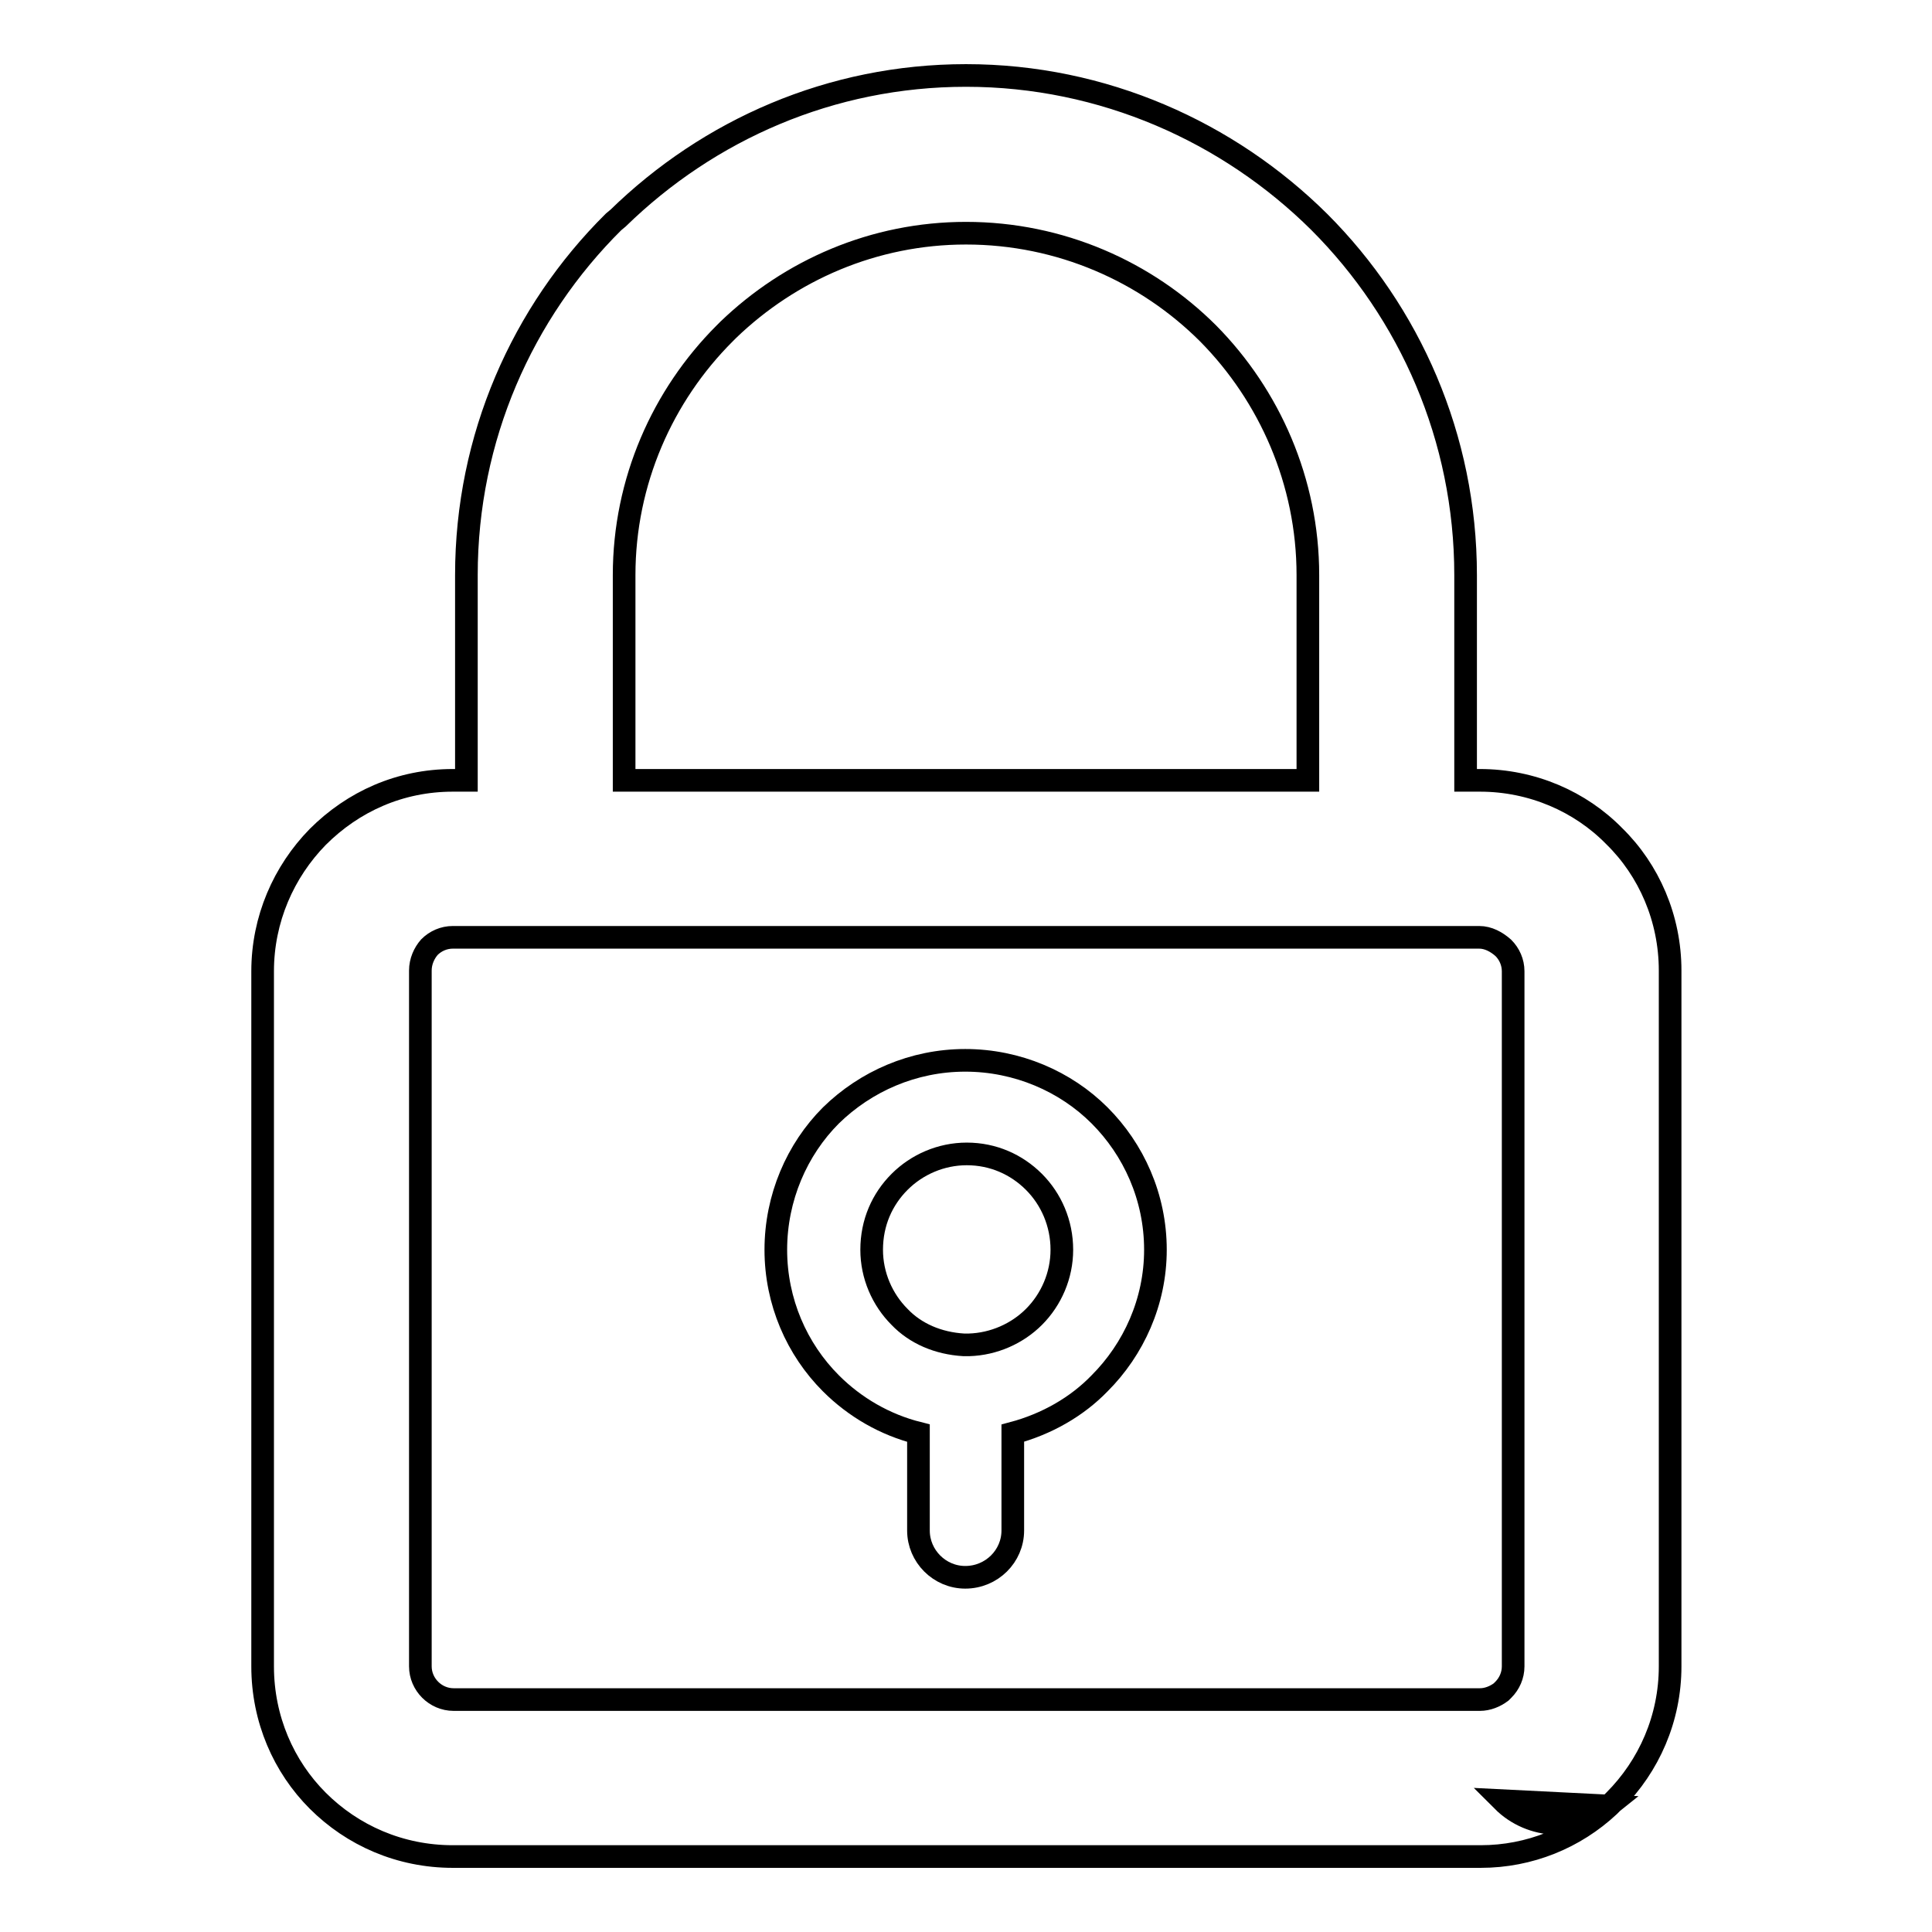
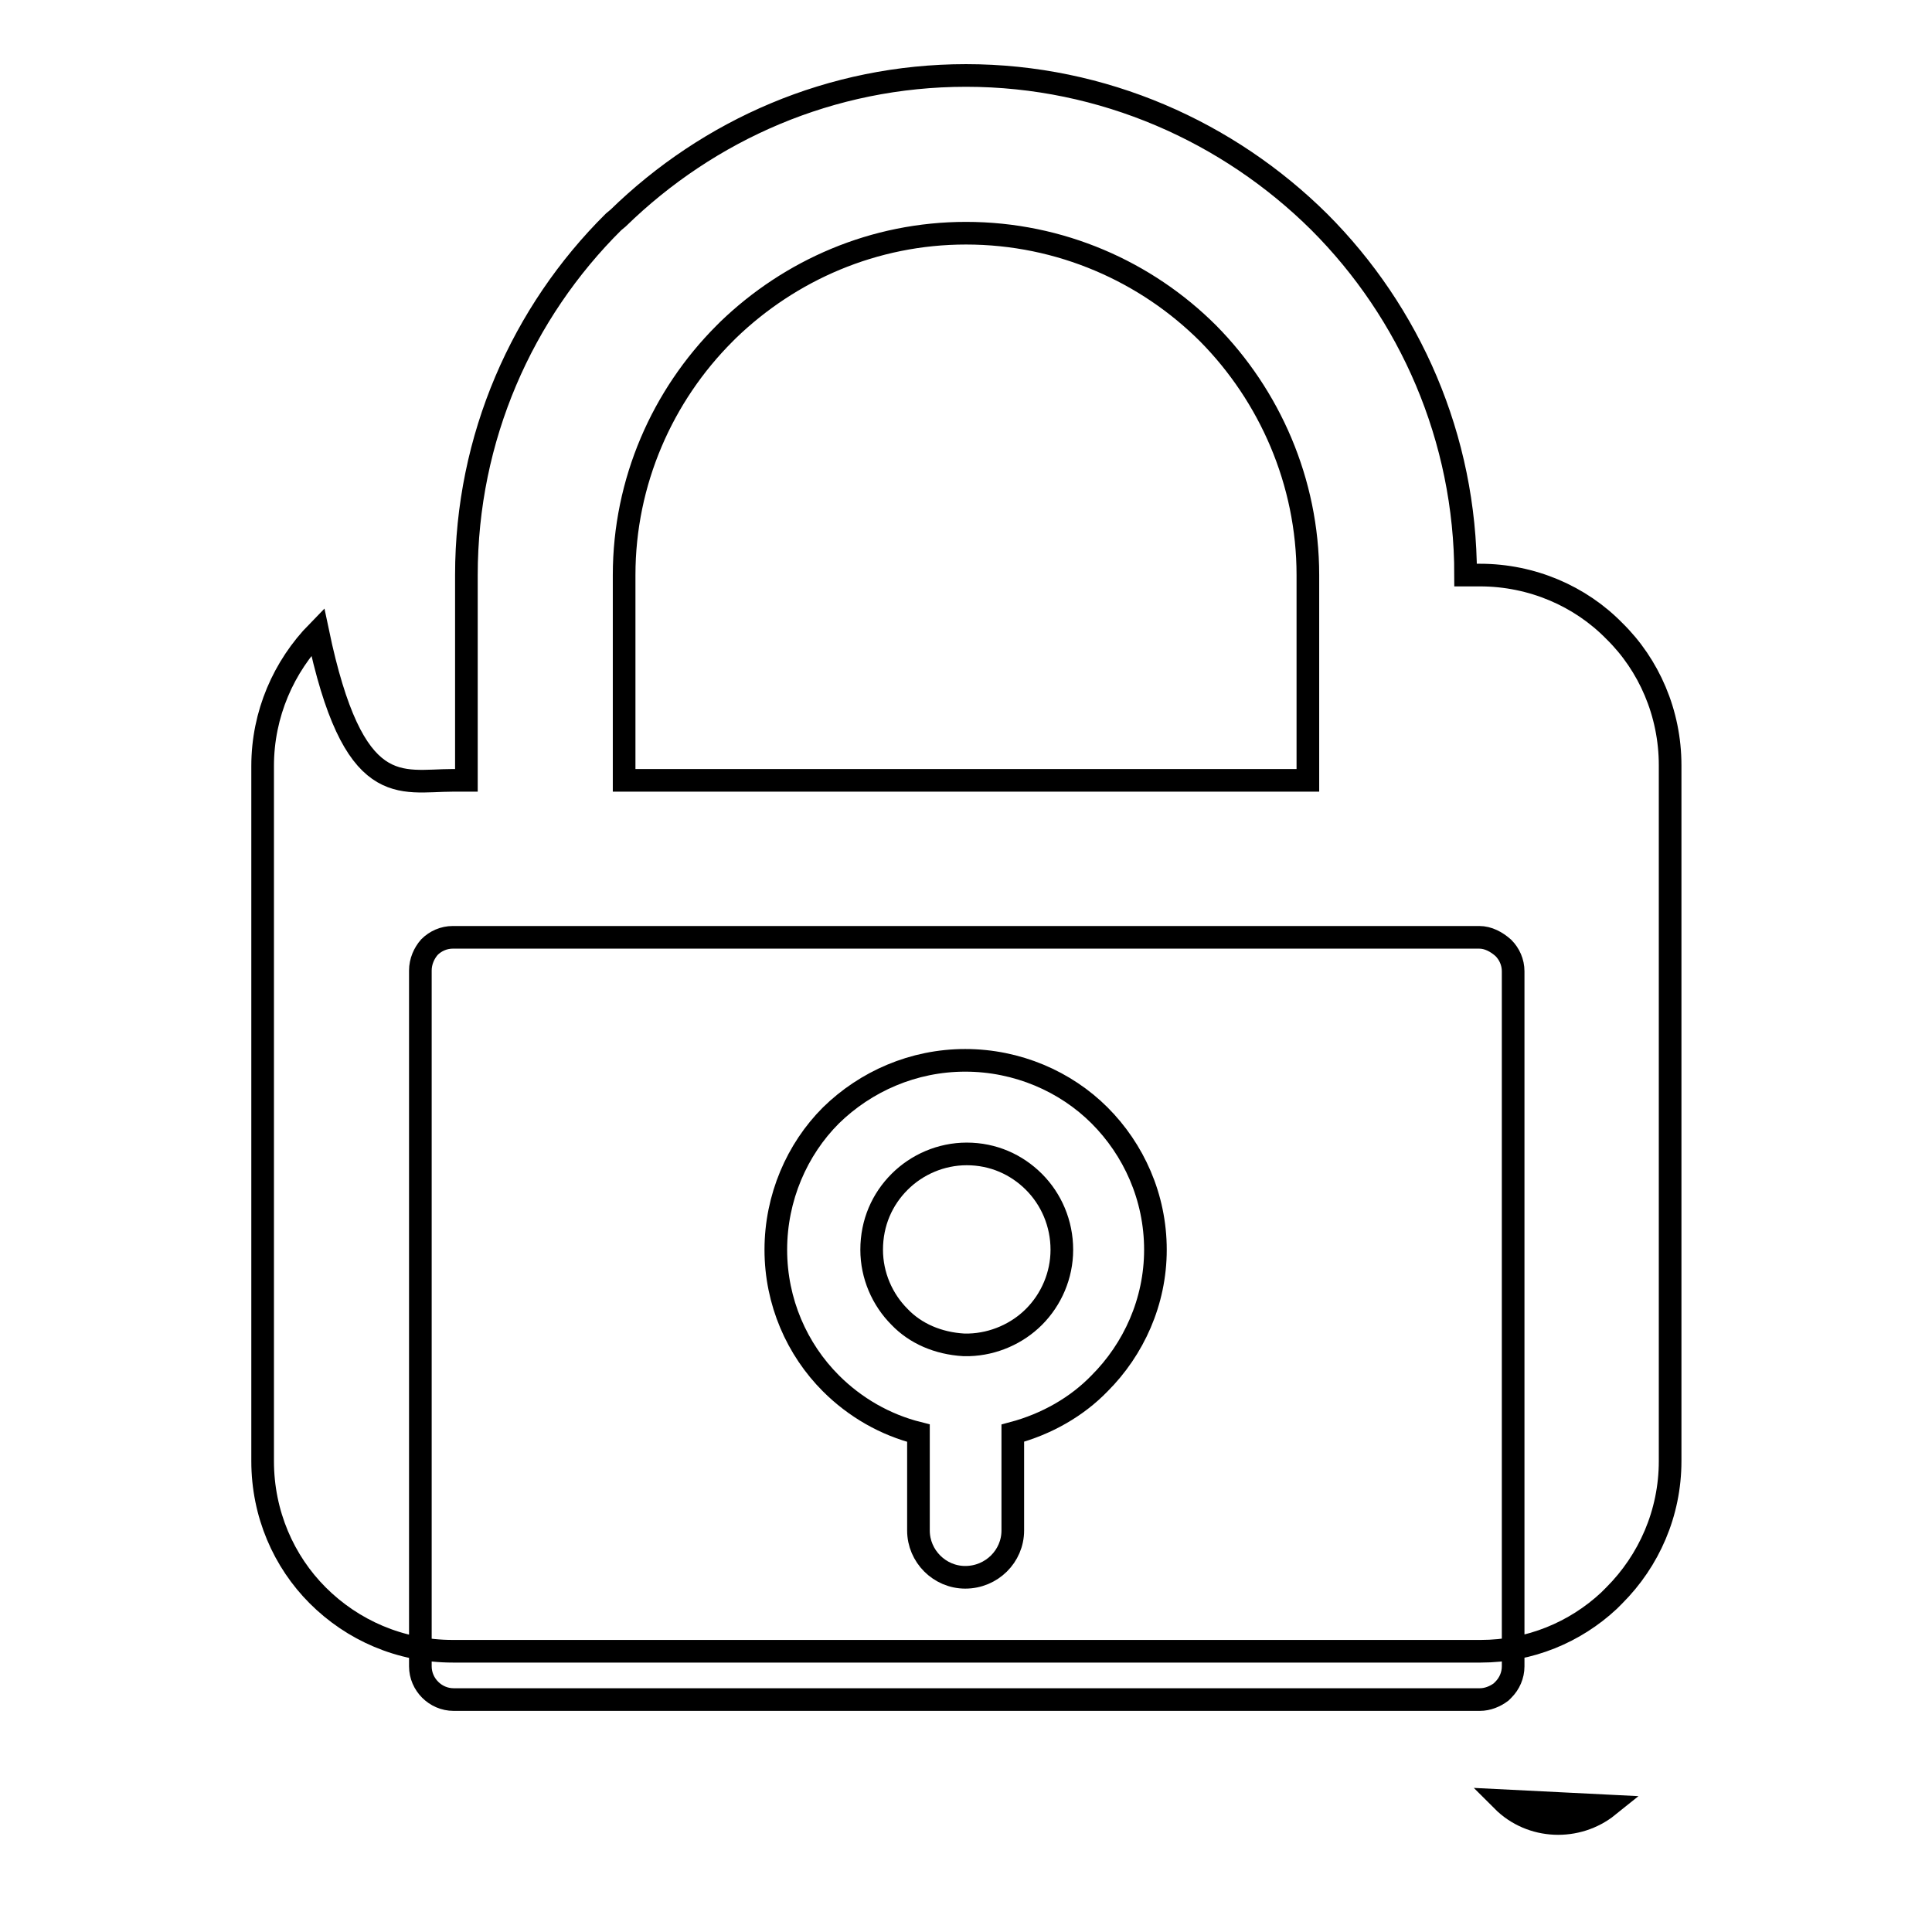
<svg xmlns="http://www.w3.org/2000/svg" version="1.1" x="0px" y="0px" viewBox="0 0 256 256" enable-background="new 0 0 256 256" xml:space="preserve">
  <g>
    <g>
-       <path stroke-width="3" fill-opacity="0" stroke="#000000" d="M60,103.4h1.8V76.2c0-18.2,7.4-34.8,19.5-46.8l0.6-0.5C93.9,17.2,110.1,10,128,10c18.2,0,34.8,7.5,46.8,19.4c12,12,19.4,28.6,19.4,46.8v27.2h1.9c6.9,0,13.3,2.8,17.8,7.4c4.6,4.5,7.4,10.9,7.4,17.8v92.2c0,6.9-2.8,13.2-7.4,17.8l-0.7,0.7c-4.5,4.2-10.5,6.7-17,6.7H60c-7,0-13.3-2.8-17.9-7.4c-4.5-4.5-7.3-10.8-7.3-17.8v-92.1c0-6.9,2.8-13.2,7.3-17.8h0h0C46.8,106.2,53,103.4,60,103.4L60,103.4z M127.7,178.2l0.3,0l0.4,0c3.3-0.1,6.4-1.5,8.6-3.7c2.3-2.3,3.7-5.5,3.7-8.9c0-3.5-1.4-6.7-3.7-9c-2.3-2.3-5.4-3.7-8.9-3.7c-3.4,0-6.6,1.4-8.9,3.7c-2.3,2.3-3.7,5.4-3.7,9c0,3.4,1.4,6.6,3.7,8.9C121.3,176.7,124.3,178,127.7,178.2L127.7,178.2z M134.2,189.9v12.9c0,3.4-2.8,6.2-6.3,6.2c-3.4,0-6.2-2.8-6.2-6.2v-12.9c-4.4-1.1-8.4-3.4-11.6-6.6c-4.5-4.5-7.3-10.8-7.3-17.7c0-6.9,2.8-13.3,7.3-17.8c4.6-4.5,10.9-7.3,17.8-7.3c6.9,0,13.3,2.8,17.8,7.3c4.5,4.5,7.4,10.8,7.4,17.8c0,6.9-2.9,13.2-7.4,17.7C142.7,186.4,138.7,188.7,134.2,189.9L134.2,189.9z M82.7,103.4h90.6V76.2c0-12.4-5.1-23.8-13.2-32c-8.2-8.2-19.6-13.3-32.1-13.3c-12.2,0-23.3,4.9-31.5,12.8L96,44.2c-8.2,8.2-13.3,19.6-13.3,32V103.4L82.7,103.4z M196,124.2h-12h-0.2h-0.3h-111h-0.3h-0.3H60c-1.2,0-2.3,0.5-3.1,1.3h0c-0.7,0.8-1.2,1.9-1.2,3.1v92.2c0,1.2,0.5,2.3,1.3,3.1c0.8,0.8,1.9,1.3,3.1,1.3h136c1,0,2-0.4,2.8-1l0.3-0.3c0.8-0.8,1.3-1.9,1.3-3.1v-92.1c0-1.2-0.5-2.3-1.3-3.1C198.3,124.8,197.2,124.2,196,124.2L196,124.2z M213.1,239.3c-4.1,3.3-10.2,3.1-14-0.7L213.1,239.3L213.1,239.3z" />
+       <path stroke-width="3" fill-opacity="0" stroke="#000000" d="M60,103.4h1.8V76.2c0-18.2,7.4-34.8,19.5-46.8l0.6-0.5C93.9,17.2,110.1,10,128,10c18.2,0,34.8,7.5,46.8,19.4c12,12,19.4,28.6,19.4,46.8h1.9c6.9,0,13.3,2.8,17.8,7.4c4.6,4.5,7.4,10.9,7.4,17.8v92.2c0,6.9-2.8,13.2-7.4,17.8l-0.7,0.7c-4.5,4.2-10.5,6.7-17,6.7H60c-7,0-13.3-2.8-17.9-7.4c-4.5-4.5-7.3-10.8-7.3-17.8v-92.1c0-6.9,2.8-13.2,7.3-17.8h0h0C46.8,106.2,53,103.4,60,103.4L60,103.4z M127.7,178.2l0.3,0l0.4,0c3.3-0.1,6.4-1.5,8.6-3.7c2.3-2.3,3.7-5.5,3.7-8.9c0-3.5-1.4-6.7-3.7-9c-2.3-2.3-5.4-3.7-8.9-3.7c-3.4,0-6.6,1.4-8.9,3.7c-2.3,2.3-3.7,5.4-3.7,9c0,3.4,1.4,6.6,3.7,8.9C121.3,176.7,124.3,178,127.7,178.2L127.7,178.2z M134.2,189.9v12.9c0,3.4-2.8,6.2-6.3,6.2c-3.4,0-6.2-2.8-6.2-6.2v-12.9c-4.4-1.1-8.4-3.4-11.6-6.6c-4.5-4.5-7.3-10.8-7.3-17.7c0-6.9,2.8-13.3,7.3-17.8c4.6-4.5,10.9-7.3,17.8-7.3c6.9,0,13.3,2.8,17.8,7.3c4.5,4.5,7.4,10.8,7.4,17.8c0,6.9-2.9,13.2-7.4,17.7C142.7,186.4,138.7,188.7,134.2,189.9L134.2,189.9z M82.7,103.4h90.6V76.2c0-12.4-5.1-23.8-13.2-32c-8.2-8.2-19.6-13.3-32.1-13.3c-12.2,0-23.3,4.9-31.5,12.8L96,44.2c-8.2,8.2-13.3,19.6-13.3,32V103.4L82.7,103.4z M196,124.2h-12h-0.2h-0.3h-111h-0.3h-0.3H60c-1.2,0-2.3,0.5-3.1,1.3h0c-0.7,0.8-1.2,1.9-1.2,3.1v92.2c0,1.2,0.5,2.3,1.3,3.1c0.8,0.8,1.9,1.3,3.1,1.3h136c1,0,2-0.4,2.8-1l0.3-0.3c0.8-0.8,1.3-1.9,1.3-3.1v-92.1c0-1.2-0.5-2.3-1.3-3.1C198.3,124.8,197.2,124.2,196,124.2L196,124.2z M213.1,239.3c-4.1,3.3-10.2,3.1-14-0.7L213.1,239.3L213.1,239.3z" />
    </g>
  </g>
</svg>